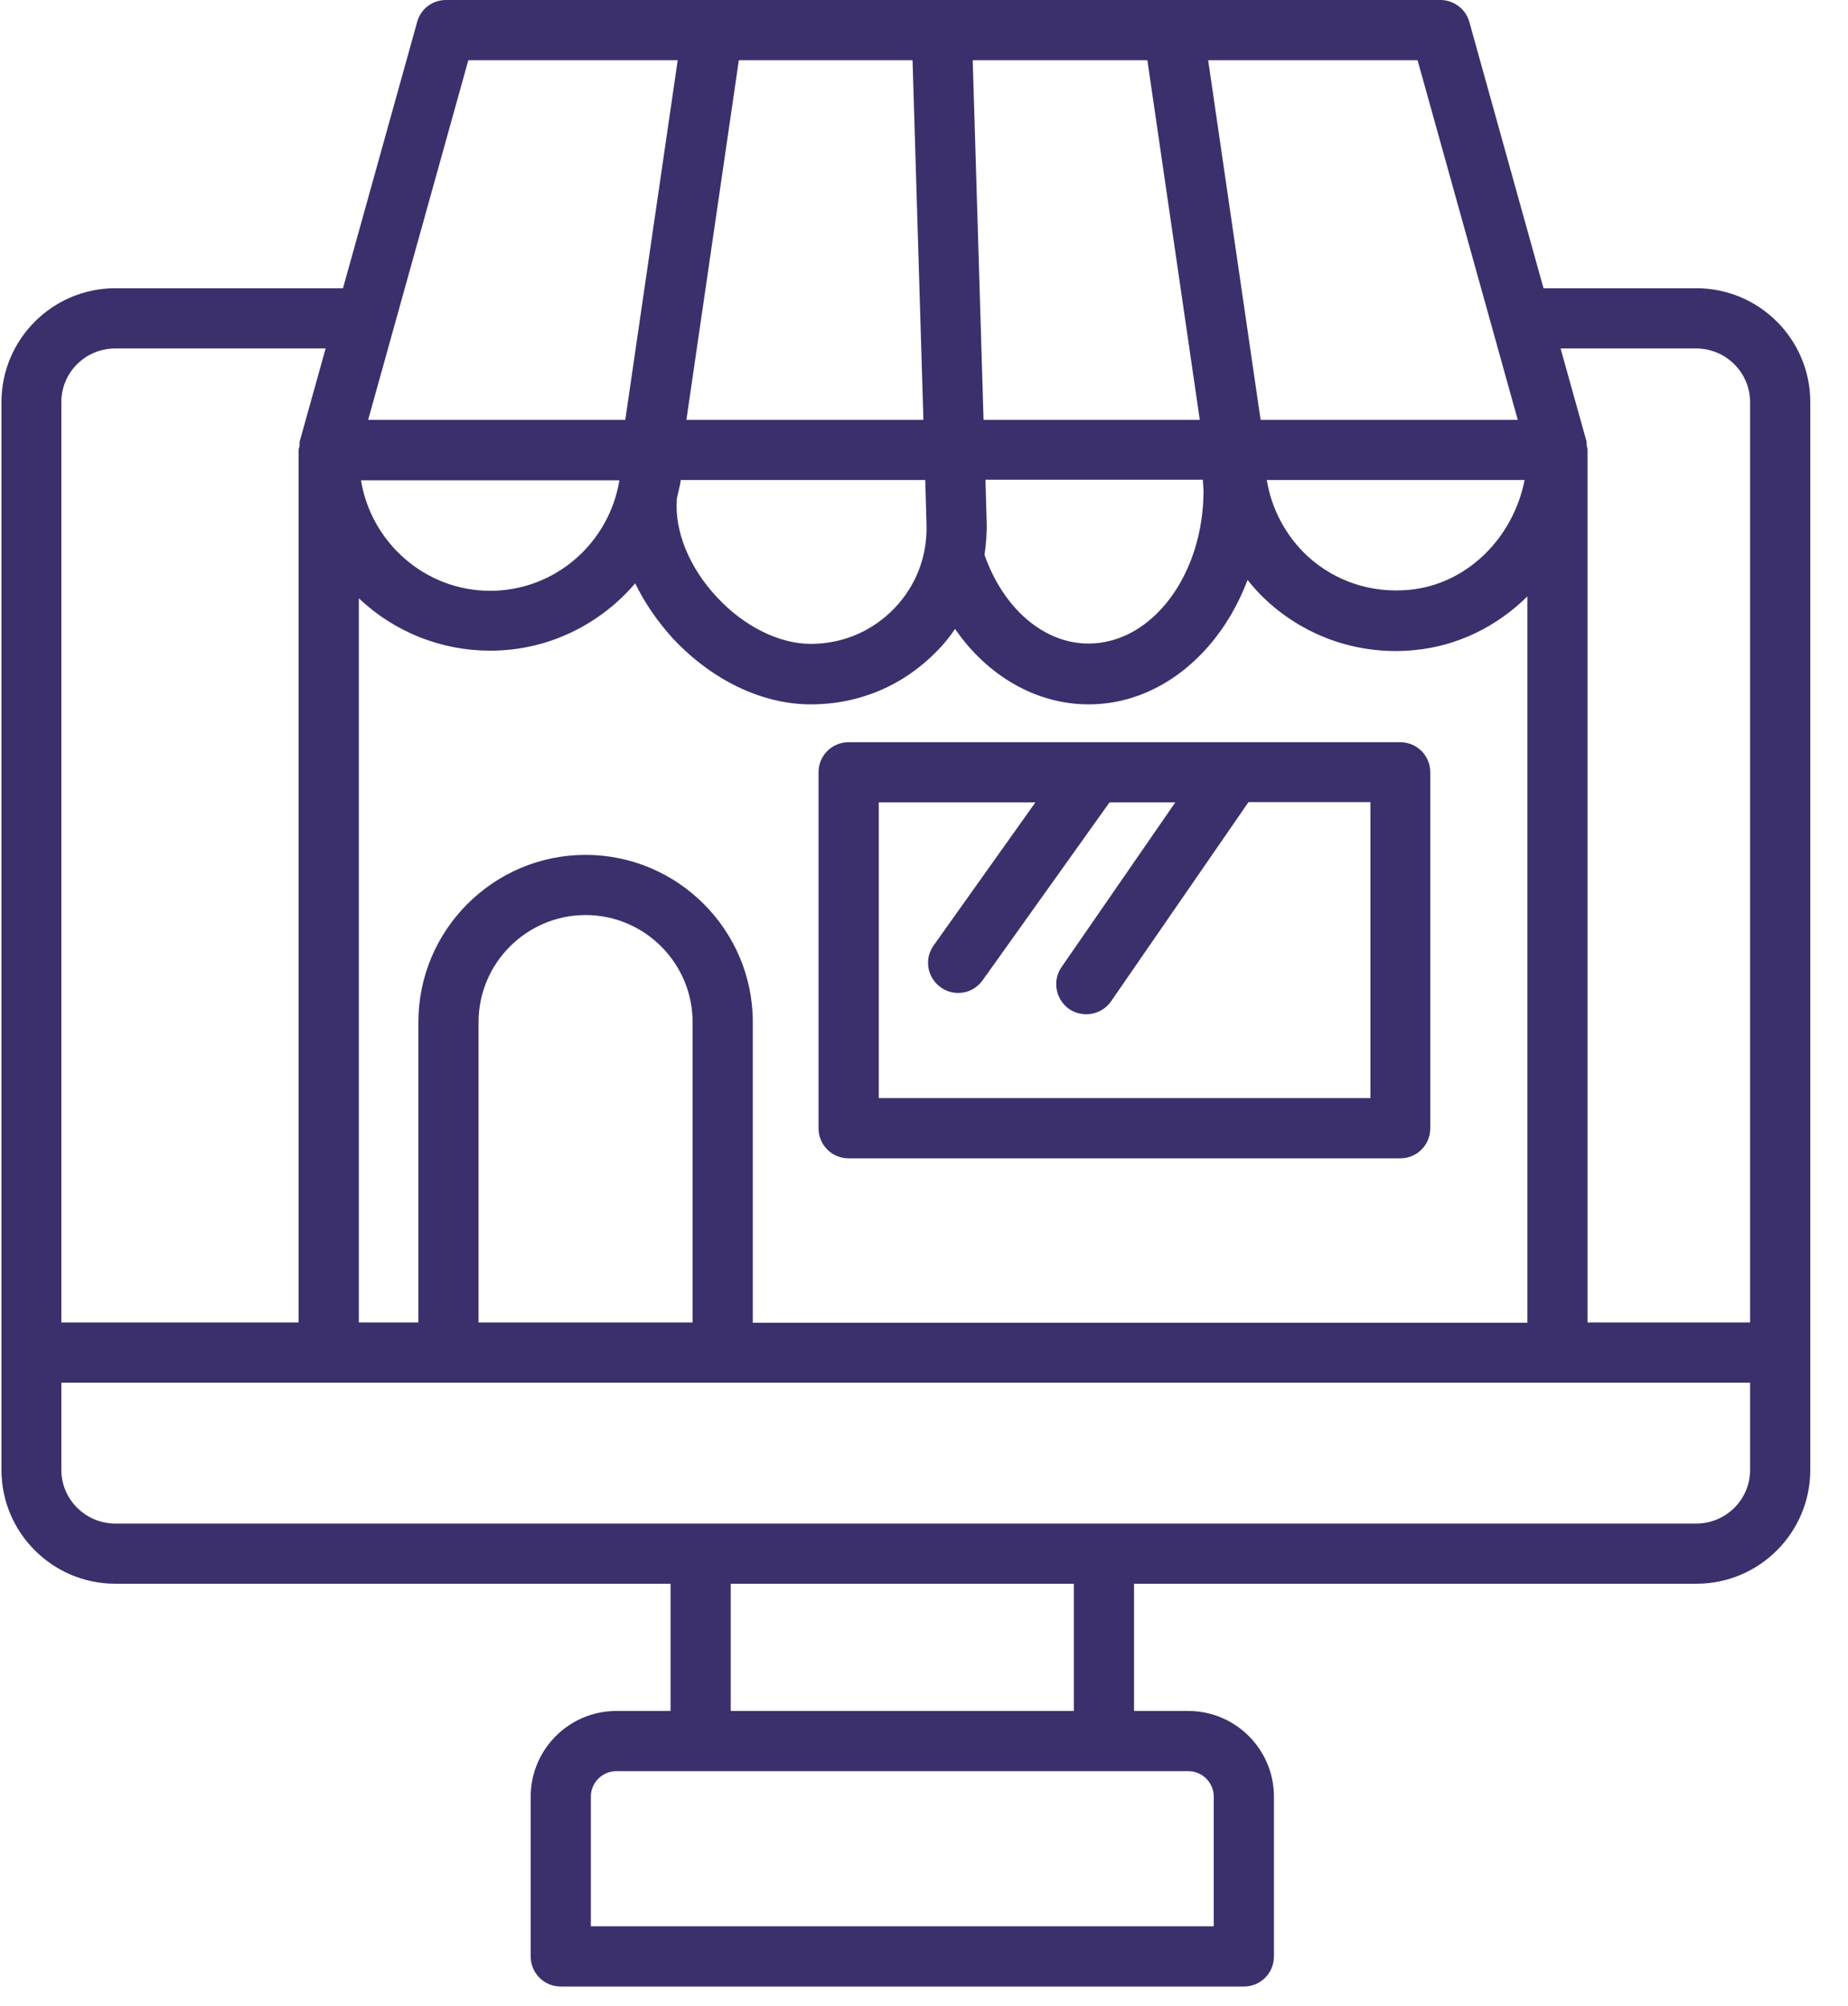
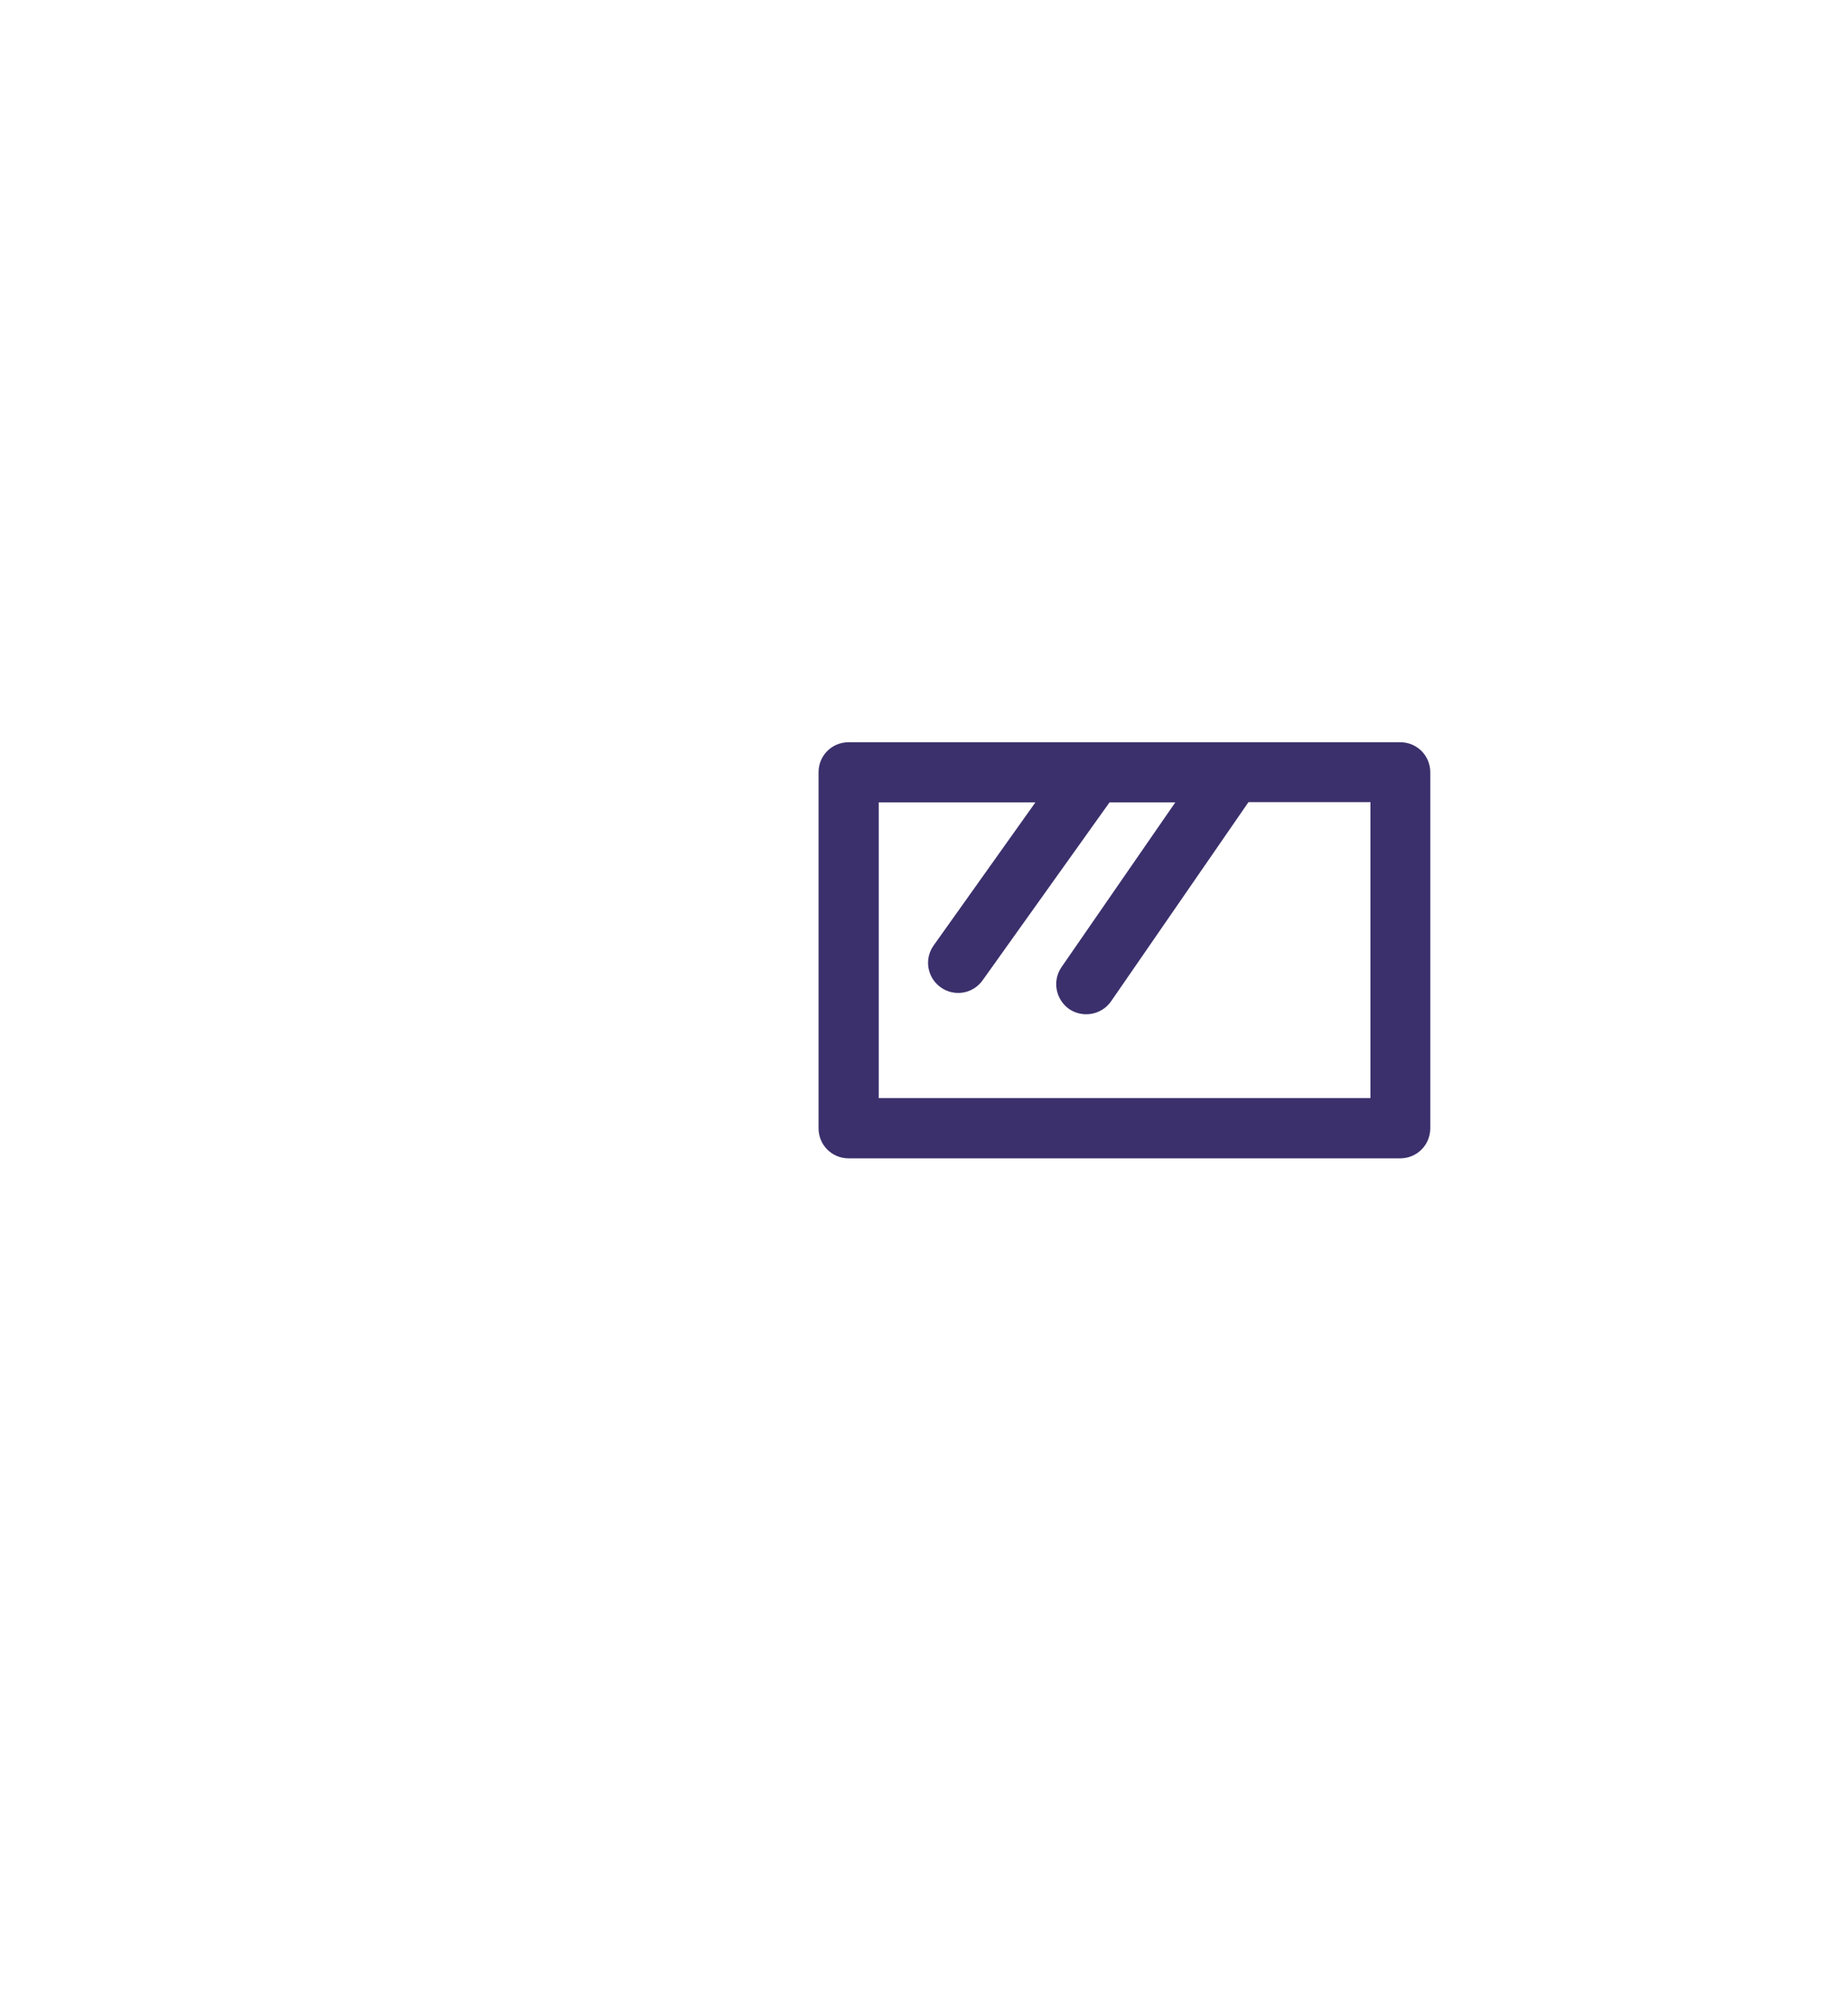
<svg xmlns="http://www.w3.org/2000/svg" width="47" height="51" viewBox="0 0 47 51" fill="none">
-   <path d="M39.256 7.329L37.37 0.56C37.325 0.4 37.23 0.258 37.097 0.157C36.965 0.056 36.803 0.001 36.637 0H11.343C10.996 0 10.696 0.229 10.609 0.56L8.723 7.329H2.933C1.331 7.329 0.037 8.631 0.037 10.225V37.373C0.037 38.974 1.339 40.268 2.933 40.268H17.055V43.503H15.674C14.475 43.503 13.497 44.481 13.497 45.68V49.743C13.497 50.169 13.836 50.509 14.262 50.509H31.635C32.061 50.509 32.4 50.169 32.4 49.743V45.68C32.4 44.481 31.422 43.503 30.223 43.503H28.842V40.268H43.145C44.747 40.268 46.041 38.966 46.041 37.373V10.225C46.041 8.623 44.739 7.329 43.145 7.329H39.256ZM43.138 8.86C43.895 8.86 44.51 9.475 44.51 10.225V33.625H40.376V11.44C40.376 11.4 40.361 11.361 40.353 11.322V11.235L39.69 8.86H43.145H43.138ZM19.146 25.988C19.146 23.645 17.236 21.736 14.893 21.736C12.55 21.736 10.641 23.645 10.641 25.988V33.625H9.126V15.211C10.028 16.069 11.226 16.546 12.471 16.544C13.946 16.544 15.264 15.874 16.155 14.832C16.392 15.322 16.716 15.795 17.11 16.229C18.104 17.294 19.382 17.909 20.621 17.909C21.86 17.909 22.98 17.428 23.832 16.552C24.006 16.379 24.155 16.189 24.29 15.992C25.118 17.191 26.357 17.909 27.69 17.909C29.481 17.909 31.027 16.608 31.729 14.745C31.879 14.935 32.045 15.116 32.226 15.282C32.728 15.742 33.321 16.092 33.967 16.307C34.613 16.521 35.297 16.597 35.974 16.529C37.078 16.426 38.08 15.921 38.846 15.164V33.633H19.146V25.988ZM12.171 33.625V25.988C12.171 24.489 13.394 23.266 14.893 23.266C16.392 23.266 17.615 24.489 17.615 25.988V33.625H12.171ZM24.739 1.531H29.181L30.514 10.675H25.015L24.739 1.531ZM38.775 12.205C38.483 13.688 37.299 14.864 35.832 14.998C34.877 15.085 33.962 14.785 33.26 14.146C32.706 13.633 32.34 12.95 32.218 12.205H38.775ZM30.593 12.205C30.593 12.3 30.609 12.387 30.609 12.473C30.609 14.619 29.299 16.363 27.682 16.363C26.554 16.363 25.52 15.479 25.039 14.107C25.078 13.838 25.102 13.562 25.094 13.286L25.063 12.197H30.593V12.205ZM23.564 13.341C23.587 14.146 23.295 14.903 22.735 15.479C22.175 16.055 21.426 16.371 20.621 16.371C19.816 16.371 18.925 15.929 18.23 15.18C17.536 14.438 17.157 13.515 17.213 12.71V12.686C17.244 12.529 17.291 12.371 17.315 12.205H23.532L23.564 13.341ZM12.471 15.022C10.814 15.022 9.441 13.799 9.181 12.213H15.753C15.493 13.799 14.128 15.022 12.463 15.022H12.471ZM36.053 1.531L38.601 10.675H32.061L30.727 1.531H36.053ZM17.457 10.675L18.791 1.531H23.209L23.485 10.675H17.457ZM11.911 1.531H17.236L15.903 10.675H9.363L11.911 1.531ZM2.933 8.86H8.282L7.619 11.235V11.322C7.619 11.361 7.595 11.4 7.595 11.44V33.625H1.56V10.225C1.56 9.467 2.175 8.86 2.933 8.86ZM30.869 45.68V48.978H15.027V45.68C15.027 45.325 15.319 45.033 15.674 45.033H30.223C30.578 45.033 30.869 45.325 30.869 45.68ZM27.311 43.503H18.585V40.268H27.311V43.503ZM43.145 38.738H2.933C2.175 38.738 1.56 38.122 1.56 37.373V35.156H44.51V37.373C44.51 38.13 43.895 38.738 43.138 38.738H43.145Z" fill="#3B306C" />
  <path d="M35.611 18.872H21.583C21.157 18.872 20.818 19.211 20.818 19.637V28.686C20.818 29.112 21.157 29.452 21.583 29.452H35.611C36.037 29.452 36.376 29.112 36.376 28.686V19.637C36.376 19.211 36.037 18.872 35.611 18.872ZM34.846 27.921H22.349V20.402H26.333L23.745 24.039C23.687 24.121 23.645 24.214 23.622 24.311C23.6 24.409 23.597 24.511 23.614 24.61C23.631 24.709 23.667 24.803 23.721 24.888C23.774 24.973 23.844 25.047 23.927 25.105C24.008 25.163 24.101 25.205 24.199 25.227C24.297 25.25 24.398 25.253 24.497 25.236C24.596 25.219 24.691 25.183 24.776 25.129C24.86 25.075 24.934 25.005 24.992 24.923L28.218 20.402H29.891L26.996 24.592C26.759 24.939 26.846 25.412 27.193 25.657C27.361 25.77 27.567 25.813 27.766 25.776C27.965 25.739 28.142 25.626 28.258 25.459L31.753 20.394H34.854V27.913L34.846 27.921Z" fill="#3B306C" />
</svg>